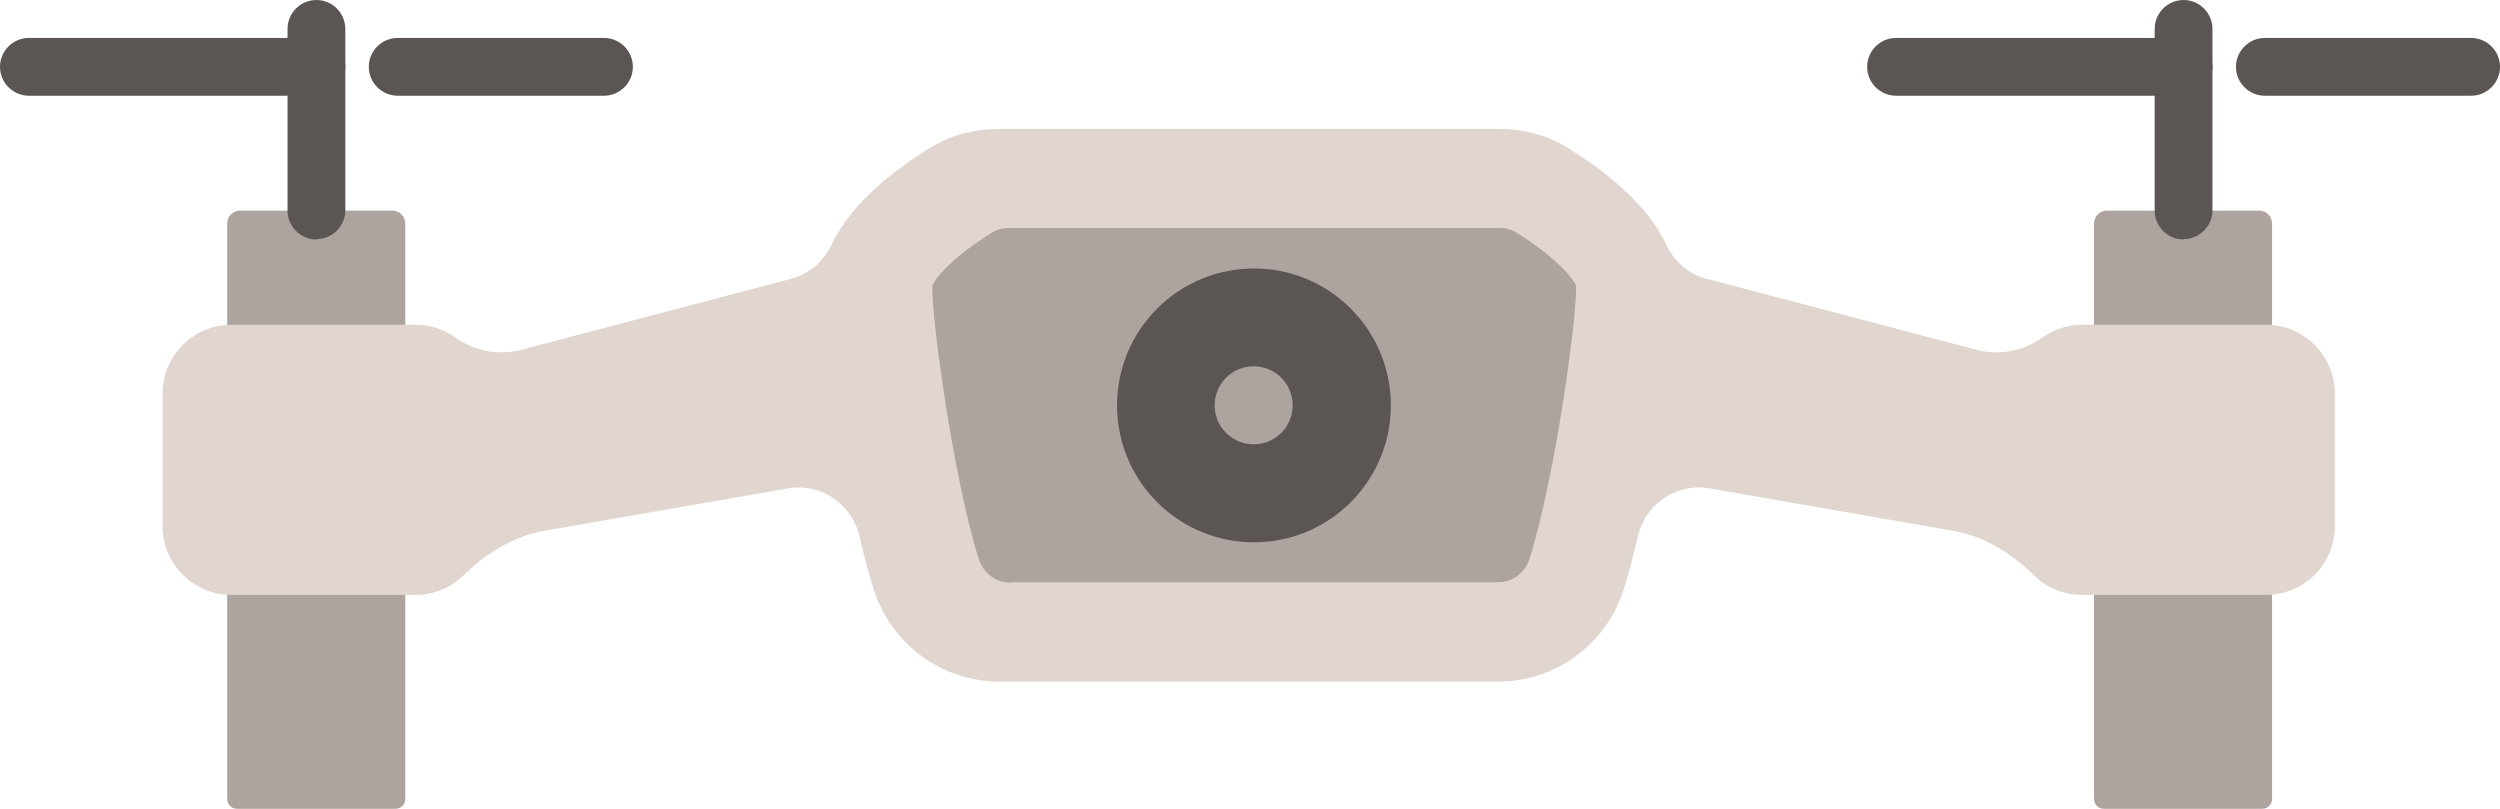
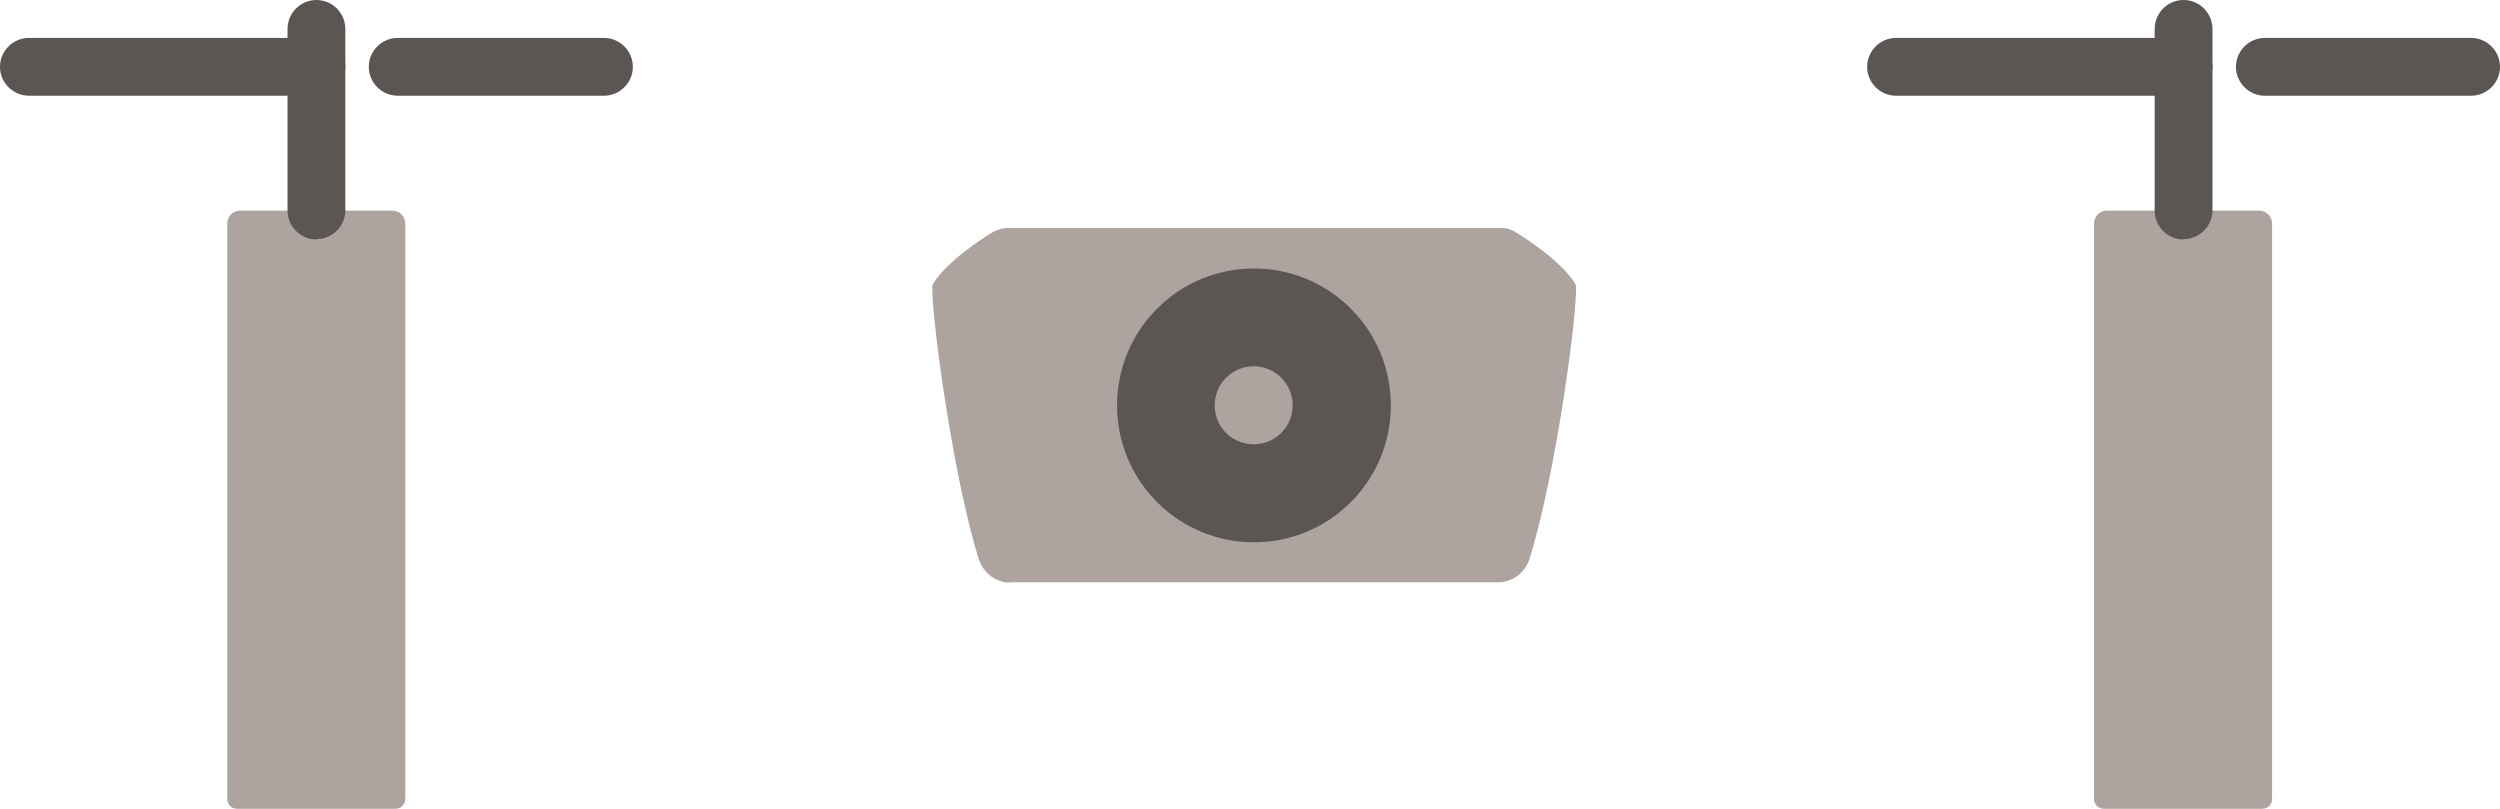
<svg xmlns="http://www.w3.org/2000/svg" id="icons" version="1.1" viewBox="0 0 692.1 223.9">
  <defs>
    <style>.st0{fill:#aea49f}.st1{fill:#5b5553}</style>
  </defs>
  <g id="_x32_0">
    <path d="M583.4 58.3h42c2 0 3.6 1.6 3.6 3.6v159.3c0 1.5-1.2 2.7-2.7 2.7h-43.9c-1.5 0-2.7-1.2-2.7-2.7V61.9c0-2 1.6-3.6 3.6-3.6Z" class="st0" />
    <path d="M604.5 66.3c-4.4 0-8-3.6-8-8V8c0-4.4 3.6-8 8-8s8 3.6 8 8v50.2c0 4.4-3.6 8-8 8Z" class="st1" />
    <path d="M604.5 26.5h-79.6c-4.4 0-8-3.6-8-8s3.6-8 8-8h79.6c4.4 0 8 3.6 8 8s-3.6 8-8 8m79.6 0H627c-4.4 0-8-3.6-8-8s3.6-8 8-8h57.1c4.4 0 8 3.6 8 8s-3.6 8-8 8" class="st1" />
    <path d="M66.6 58.3h42c2 0 3.6 1.6 3.6 3.6v159.3c0 1.5-1.2 2.7-2.7 2.7H65.6c-1.5 0-2.7-1.2-2.7-2.7V61.9c0-2 1.6-3.6 3.6-3.6Z" class="st0" />
    <path d="M87.6 66.3c-4.4 0-8-3.6-8-8V8c0-4.4 3.6-8 8-8s8 3.6 8 8v50.2c0 4.4-3.6 8-8 8Z" class="st1" />
    <path d="M87.6 26.5H8c-4.4 0-8-3.6-8-8s3.6-8 8-8h79.6c4.4 0 8 3.6 8 8s-3.6 8-8 8m79.6 0h-57.1c-4.4 0-8-3.6-8-8s3.6-8 8-8h57.1c4.4 0 8 3.6 8 8s-3.6 8-8 8" class="st1" />
-     <path d="M627.4 89.9h-51c-4.1 0-7.8 1.3-10.9 3.5-5.6 4-12.6 5.2-19.2 3.2L471.8 77c-4.7-1.4-8.5-4.9-10.6-9.4-5.3-11.5-17.9-20.9-26.9-26.5-5.7-3.6-12.4-5.4-19.1-5.4H276.3c-6.8 0-13.4 1.8-19.1 5.4-8.9 5.5-21.6 15-26.9 26.5-2.1 4.5-5.9 7.9-10.6 9.4l-74.5 19.6c-6.5 2-13.6.8-19.2-3.2-3.1-2.2-6.9-3.5-10.9-3.5h-51C53.6 89.9 45 98.4 45 109v36.6c0 10.5 8.5 19.1 19.1 19.1h51c5.1 0 9.8-2.1 13.2-5.4 6-5.9 13.3-10.5 21.5-12.2l67.8-11.8c9.2-1.9 18.1 3.9 20.3 13 1.3 5.7 2.7 10.8 4 14.9 4.8 15.2 18.9 25.5 34.8 25.5h138c15.9 0 30-10.3 34.8-25.5 1.3-4.1 2.6-9.2 4-14.9 2.1-9.1 11.1-14.9 20.3-13l67.8 11.8c8.3 1.7 15.5 6.3 21.5 12.2 3.4 3.3 8.1 5.4 13.2 5.4h51c10.5 0 19.1-8.5 19.1-19.1V109c0-10.5-8.5-19.1-19.1-19.1Z" style="fill:#e1d5cf" />
    <path d="M279.7 161.3c-4 0-7.4-2.6-8.7-6.4-7.1-22.4-13.2-67.4-12.9-75.9.8-1.8 5.1-7.5 16.5-14.6 1.3-.8 2.9-1.3 4.6-1.3h136c1.7 0 3.3.4 4.6 1.3 11.4 7.1 15.7 12.8 16.5 14.6.4 8.3-5.8 53.4-12.9 75.8-1.2 3.8-4.7 6.4-8.7 6.4H279.6Z" class="st0" />
    <circle cx="347.2" cy="112.2" r="37.9" class="st1" transform="rotate(-45 347.209 112.282)" />
    <circle cx="347.2" cy="112.2" r="10.8" class="st0" transform="rotate(-80.8 347.137 112.28)" />
  </g>
</svg>